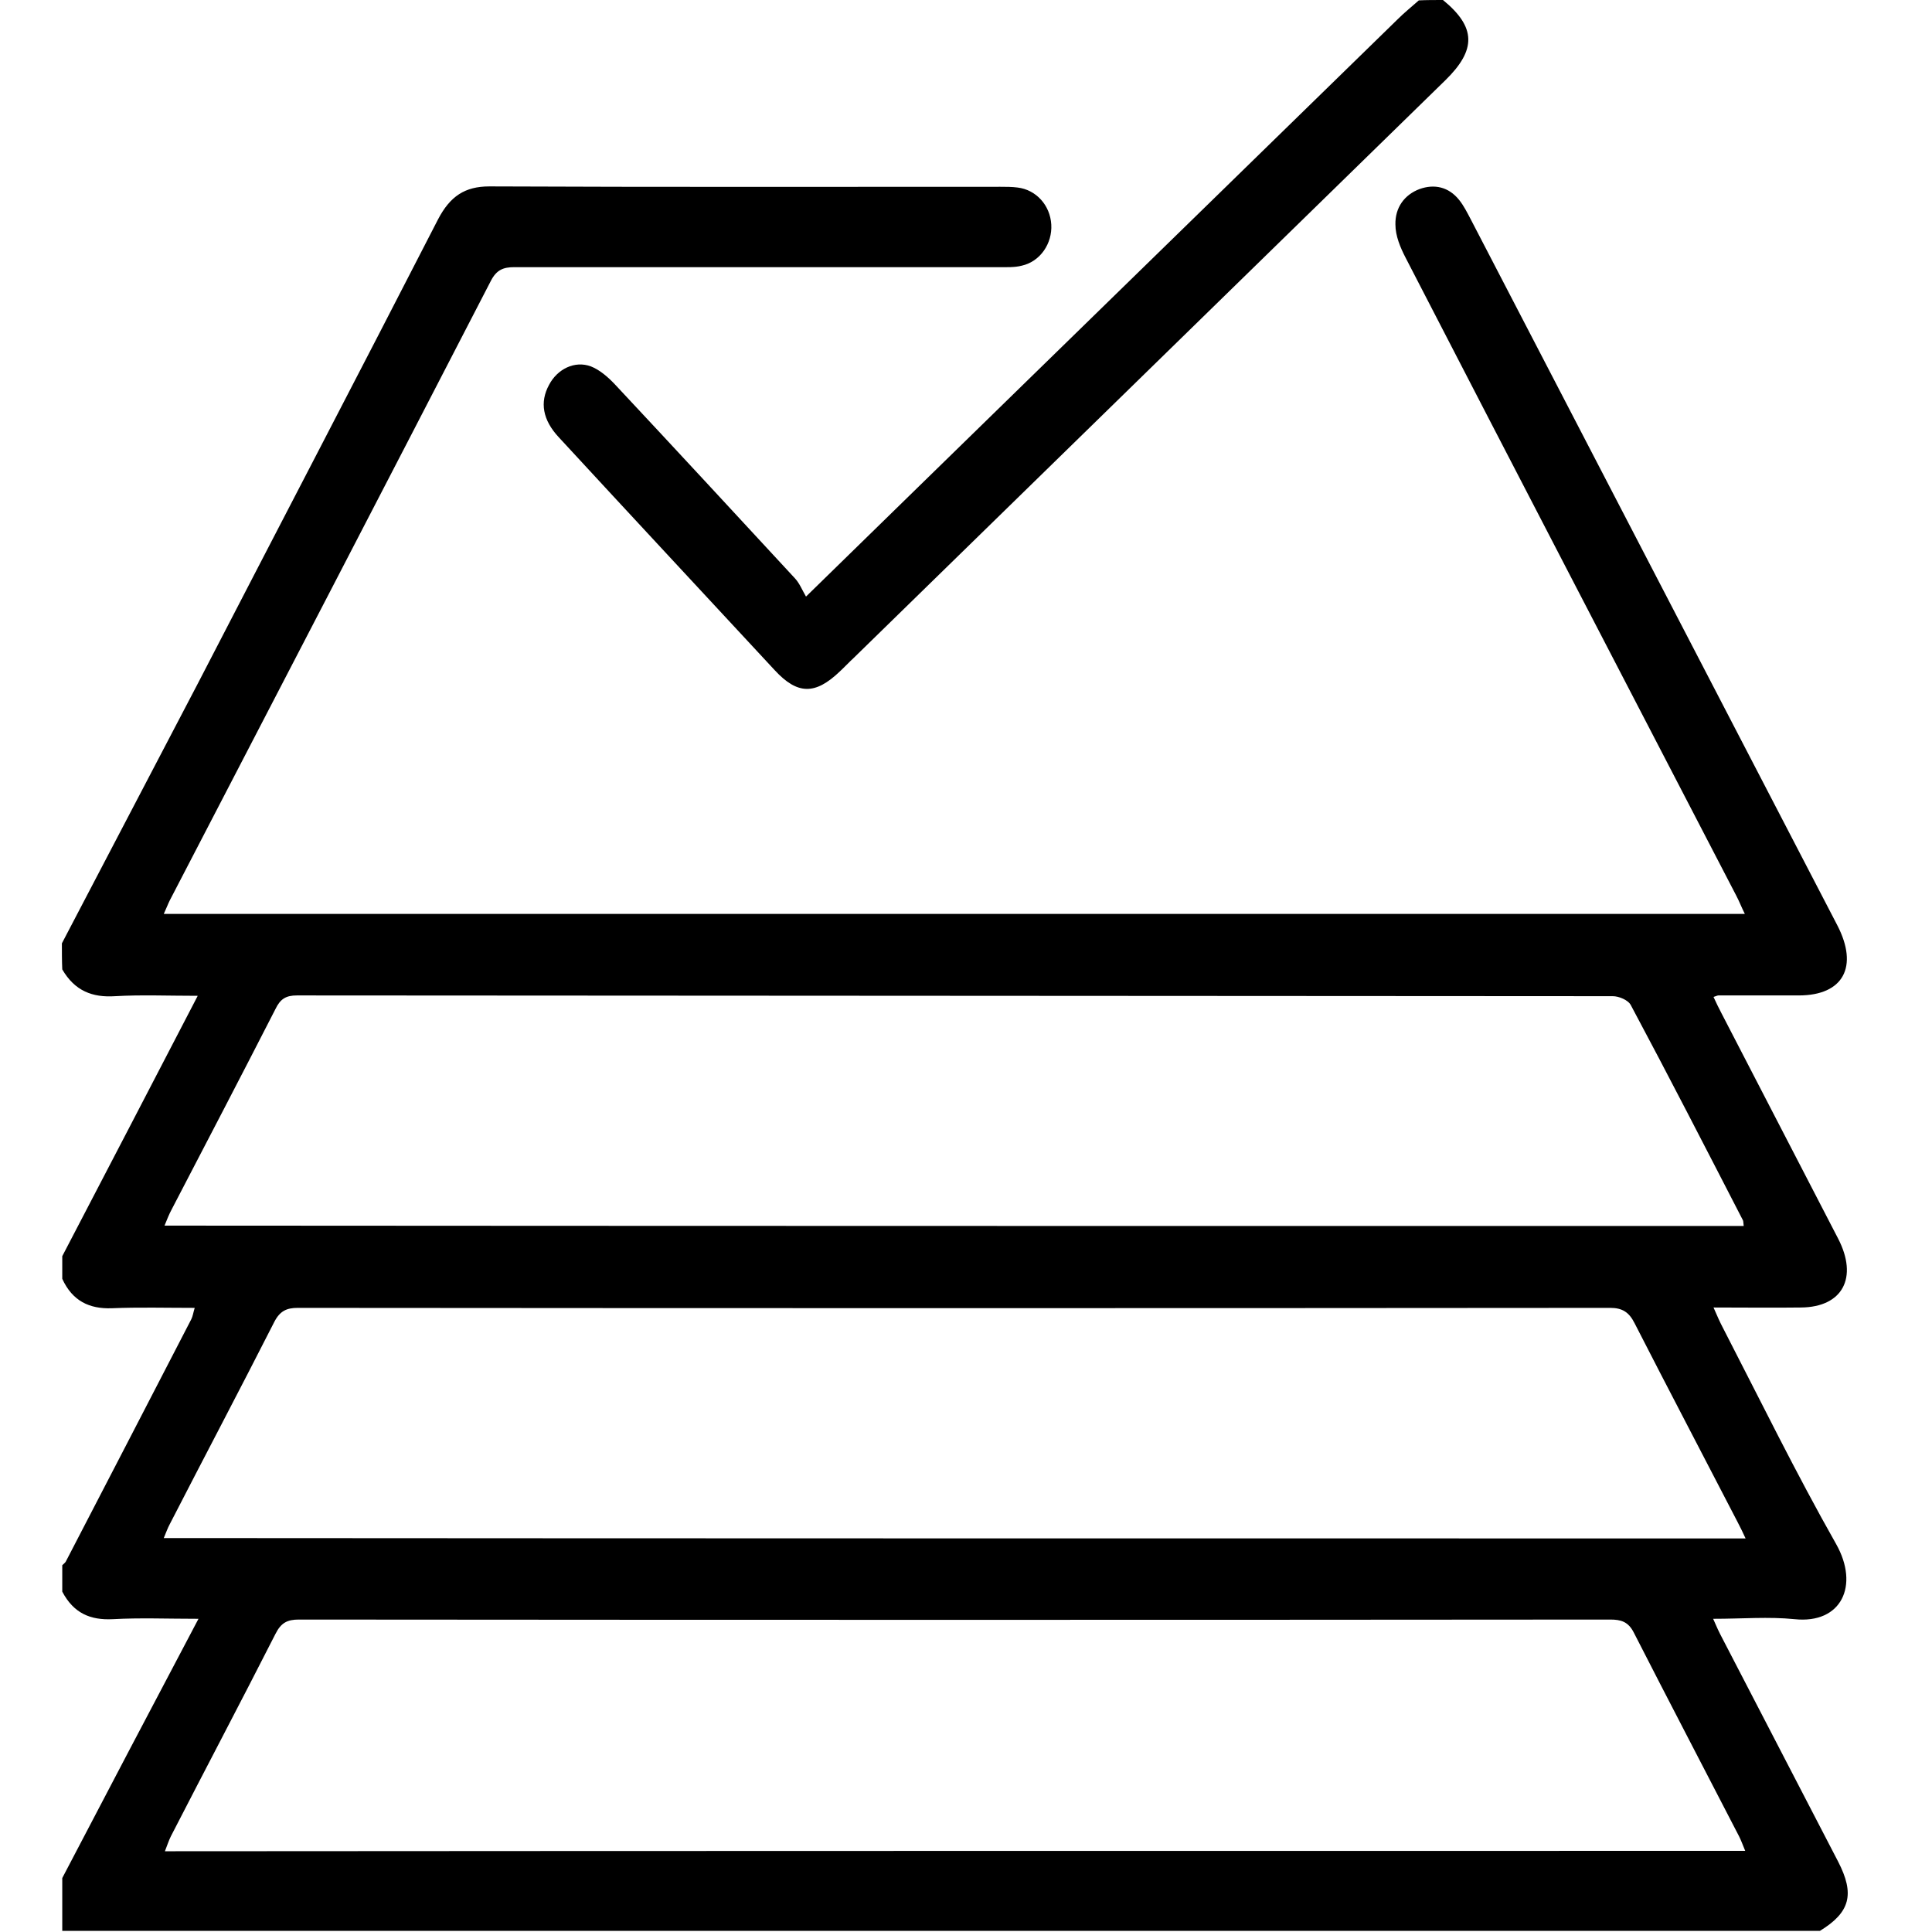
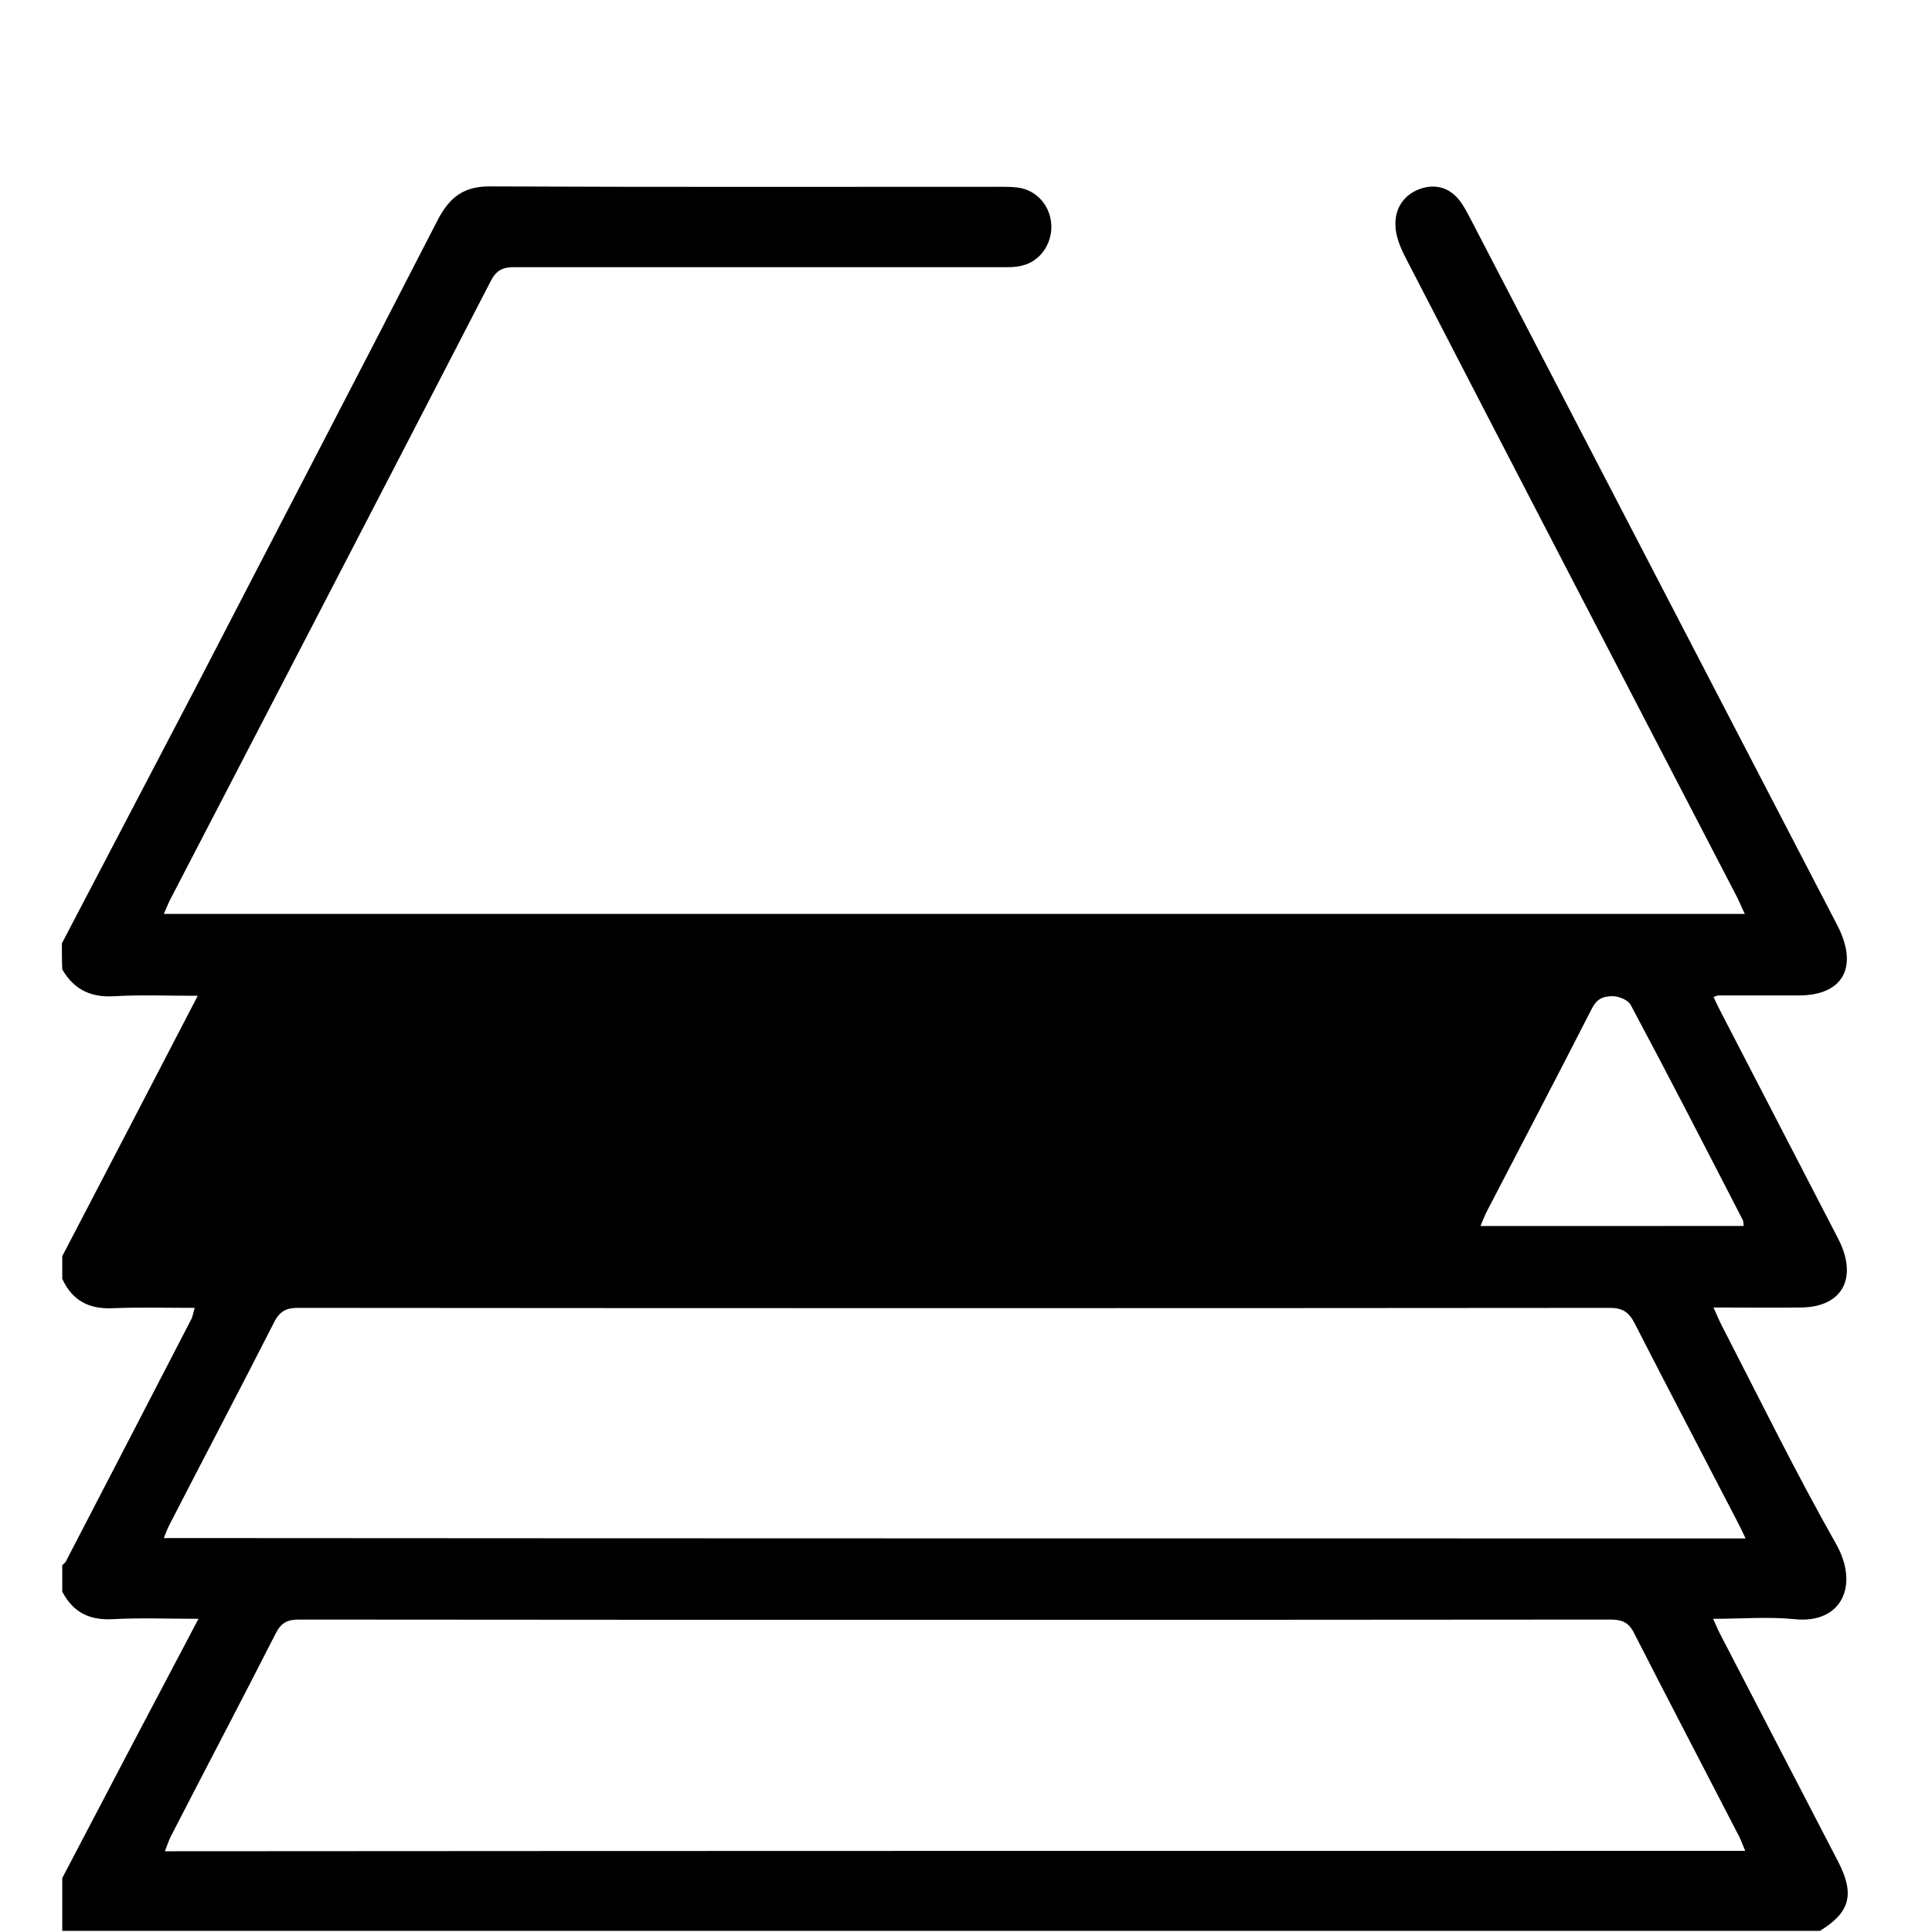
<svg xmlns="http://www.w3.org/2000/svg" version="1.1" id="Capa_1" x="0px" y="0px" viewBox="0 0 512 512" style="enable-background:new 0 0 512 512;" xml:space="preserve">
  <g>
-     <path d="M16.4,250c12-23,24.1-46,36.1-69C73.7,140,95,99.2,116.1,58.1c3.2-6.1,7.1-8.7,13.6-8.7c45.1,0.2,90.3,0.1,135.4,0.1 c1.5,0,3.1,0,4.6,0.2c4.9,0.6,8.6,4.7,8.9,9.8c0.3,5-2.9,9.8-7.8,10.9c-1.9,0.5-4,0.4-6,0.4c-42.8,0-85.6,0-128.5,0 c-2.9,0-4.7,0.7-6.2,3.6C101.8,129.2,73.4,183.9,45,238.6c-0.5,1-0.9,2.1-1.6,3.6c139.7,0,279.1,0,419,0c-0.9-1.8-1.5-3.4-2.3-4.9 c-29.2-56.3-58.5-112.6-87.6-169c-1.4-2.7-2.7-5.8-2.7-8.8c-0.1-4.5,2.4-7.9,6.4-9.4c3.9-1.4,7.7-0.6,10.5,2.9c1.2,1.5,2.1,3.3,3,5 c32.4,62.4,64.8,124.8,97.2,187.2c5.7,11,1.6,18.6-10.2,18.6c-7.1,0-14.2,0-21.3,0c-0.3,0-0.6,0.2-1.3,0.4c0.7,1.5,1.4,3,2.1,4.3 c10.3,19.9,20.6,39.8,30.9,59.7c5.4,10.4,1.2,18.2-9.8,18.3c-7.5,0.1-15,0-23.2,0c1,2.3,1.7,3.9,2.5,5.4 c9.9,19.2,19.4,38.6,30,57.3c6.2,11,1.4,21.2-11,19.9c-6.9-0.7-13.8-0.1-21.6-0.1c0.9,2.1,1.6,3.6,2.4,5.1 c10.2,19.7,20.5,39.5,30.7,59.2c4.5,8.7,3.2,13.5-4.8,18.4c-155.3,0-310.6,0-465.8,0c0-4.7,0-9.3,0-14 c11.8-22.6,23.7-45.2,36.1-68.7c-8.4,0-15.5-0.3-22.7,0.1c-6,0.3-10.4-1.6-13.4-7.3c0-2.3,0-4.7,0-7c0.3-0.3,0.7-0.6,0.9-0.9 c11.1-21.4,22.2-42.8,33.3-64.3c0.4-0.8,0.5-1.7,0.9-3c-7.6,0-14.8-0.2-22,0.1c-5.9,0.2-10.4-1.9-13.1-7.8c0-2,0-4,0-6 c11.9-22.8,23.7-45.5,35.9-69c-7.9,0-15-0.3-21.9,0.1c-6,0.4-10.7-1.4-14-7.1C16.4,254.6,16.4,252.3,16.4,250z M462.5,490.5 c-0.7-1.7-1.1-2.8-1.6-3.8c-9.3-18-18.7-36-27.9-54c-1.5-3-3.5-3.5-6.3-3.5c-115.8,0.1-231.6,0.1-347.5,0c-3,0-4.7,0.8-6.2,3.8 c-9.1,17.9-18.5,35.7-27.7,53.6c-0.6,1.2-1,2.5-1.6,4C183.5,490.5,322.7,490.5,462.5,490.5z M462.6,407.7c-0.8-1.7-1.4-3-2.1-4.3 c-9.1-17.6-18.3-35.1-27.3-52.7c-1.5-3-3.3-4.1-6.5-4.1c-115.9,0.1-231.9,0.1-347.8,0c-2.9,0-4.7,0.8-6.2,3.7 C63.6,368.2,54.2,386,45,403.9c-0.6,1.1-1,2.3-1.6,3.7C183.3,407.7,322.7,407.7,462.6,407.7z M462.1,324.9 c-0.1-0.9-0.1-1.3-0.2-1.5c-9.8-19-19.6-38.1-29.7-57c-0.7-1.4-3.2-2.4-4.8-2.4c-116.2-0.1-232.5-0.1-348.7-0.2 c-2.9,0-4.4,0.9-5.7,3.6c-9.1,17.8-18.3,35.4-27.5,53.1c-0.7,1.3-1.2,2.6-1.9,4.3C183.3,324.9,322.6,324.9,462.1,324.9z" />
-     <path d="M382.4,0c8.8,7.2,8.9,13.2,0.6,21.3c-52.2,51-104.5,102-156.7,153c-1.3,1.2-2.5,2.5-3.8,3.7c-6.5,6.2-11.2,6.1-17.2-0.4 c-19.1-20.6-38.2-41.1-57.2-61.7c-4.3-4.6-5.1-9.3-2.6-13.9c2.2-4.2,6.8-6.5,11.1-4.9c2.3,0.9,4.5,2.8,6.3,4.7 c16,17.1,31.9,34.3,47.8,51.5c1.2,1.3,1.9,3.1,2.9,4.8c20.3-19.8,39.5-38.6,58.7-57.3C305,68.9,337.7,37,370.4,5.1 c1.8-1.8,3.7-3.3,5.6-5C378.1,0,380.2,0,382.4,0z" />
+     <path d="M16.4,250c12-23,24.1-46,36.1-69C73.7,140,95,99.2,116.1,58.1c3.2-6.1,7.1-8.7,13.6-8.7c45.1,0.2,90.3,0.1,135.4,0.1 c1.5,0,3.1,0,4.6,0.2c4.9,0.6,8.6,4.7,8.9,9.8c0.3,5-2.9,9.8-7.8,10.9c-1.9,0.5-4,0.4-6,0.4c-42.8,0-85.6,0-128.5,0 c-2.9,0-4.7,0.7-6.2,3.6C101.8,129.2,73.4,183.9,45,238.6c-0.5,1-0.9,2.1-1.6,3.6c139.7,0,279.1,0,419,0c-0.9-1.8-1.5-3.4-2.3-4.9 c-29.2-56.3-58.5-112.6-87.6-169c-1.4-2.7-2.7-5.8-2.7-8.8c-0.1-4.5,2.4-7.9,6.4-9.4c3.9-1.4,7.7-0.6,10.5,2.9c1.2,1.5,2.1,3.3,3,5 c32.4,62.4,64.8,124.8,97.2,187.2c5.7,11,1.6,18.6-10.2,18.6c-7.1,0-14.2,0-21.3,0c-0.3,0-0.6,0.2-1.3,0.4c0.7,1.5,1.4,3,2.1,4.3 c10.3,19.9,20.6,39.8,30.9,59.7c5.4,10.4,1.2,18.2-9.8,18.3c-7.5,0.1-15,0-23.2,0c1,2.3,1.7,3.9,2.5,5.4 c9.9,19.2,19.4,38.6,30,57.3c6.2,11,1.4,21.2-11,19.9c-6.9-0.7-13.8-0.1-21.6-0.1c0.9,2.1,1.6,3.6,2.4,5.1 c10.2,19.7,20.5,39.5,30.7,59.2c4.5,8.7,3.2,13.5-4.8,18.4c-155.3,0-310.6,0-465.8,0c0-4.7,0-9.3,0-14 c11.8-22.6,23.7-45.2,36.1-68.7c-8.4,0-15.5-0.3-22.7,0.1c-6,0.3-10.4-1.6-13.4-7.3c0-2.3,0-4.7,0-7c0.3-0.3,0.7-0.6,0.9-0.9 c11.1-21.4,22.2-42.8,33.3-64.3c0.4-0.8,0.5-1.7,0.9-3c-7.6,0-14.8-0.2-22,0.1c-5.9,0.2-10.4-1.9-13.1-7.8c0-2,0-4,0-6 c11.9-22.8,23.7-45.5,35.9-69c-7.9,0-15-0.3-21.9,0.1c-6,0.4-10.7-1.4-14-7.1C16.4,254.6,16.4,252.3,16.4,250z M462.5,490.5 c-0.7-1.7-1.1-2.8-1.6-3.8c-9.3-18-18.7-36-27.9-54c-1.5-3-3.5-3.5-6.3-3.5c-115.8,0.1-231.6,0.1-347.5,0c-3,0-4.7,0.8-6.2,3.8 c-9.1,17.9-18.5,35.7-27.7,53.6c-0.6,1.2-1,2.5-1.6,4C183.5,490.5,322.7,490.5,462.5,490.5z M462.6,407.7c-0.8-1.7-1.4-3-2.1-4.3 c-9.1-17.6-18.3-35.1-27.3-52.7c-1.5-3-3.3-4.1-6.5-4.1c-115.9,0.1-231.9,0.1-347.8,0c-2.9,0-4.7,0.8-6.2,3.7 C63.6,368.2,54.2,386,45,403.9c-0.6,1.1-1,2.3-1.6,3.7C183.3,407.7,322.7,407.7,462.6,407.7z M462.1,324.9 c-0.1-0.9-0.1-1.3-0.2-1.5c-9.8-19-19.6-38.1-29.7-57c-0.7-1.4-3.2-2.4-4.8-2.4c-2.9,0-4.4,0.9-5.7,3.6c-9.1,17.8-18.3,35.4-27.5,53.1c-0.7,1.3-1.2,2.6-1.9,4.3C183.3,324.9,322.6,324.9,462.1,324.9z" />
  </g>
</svg>